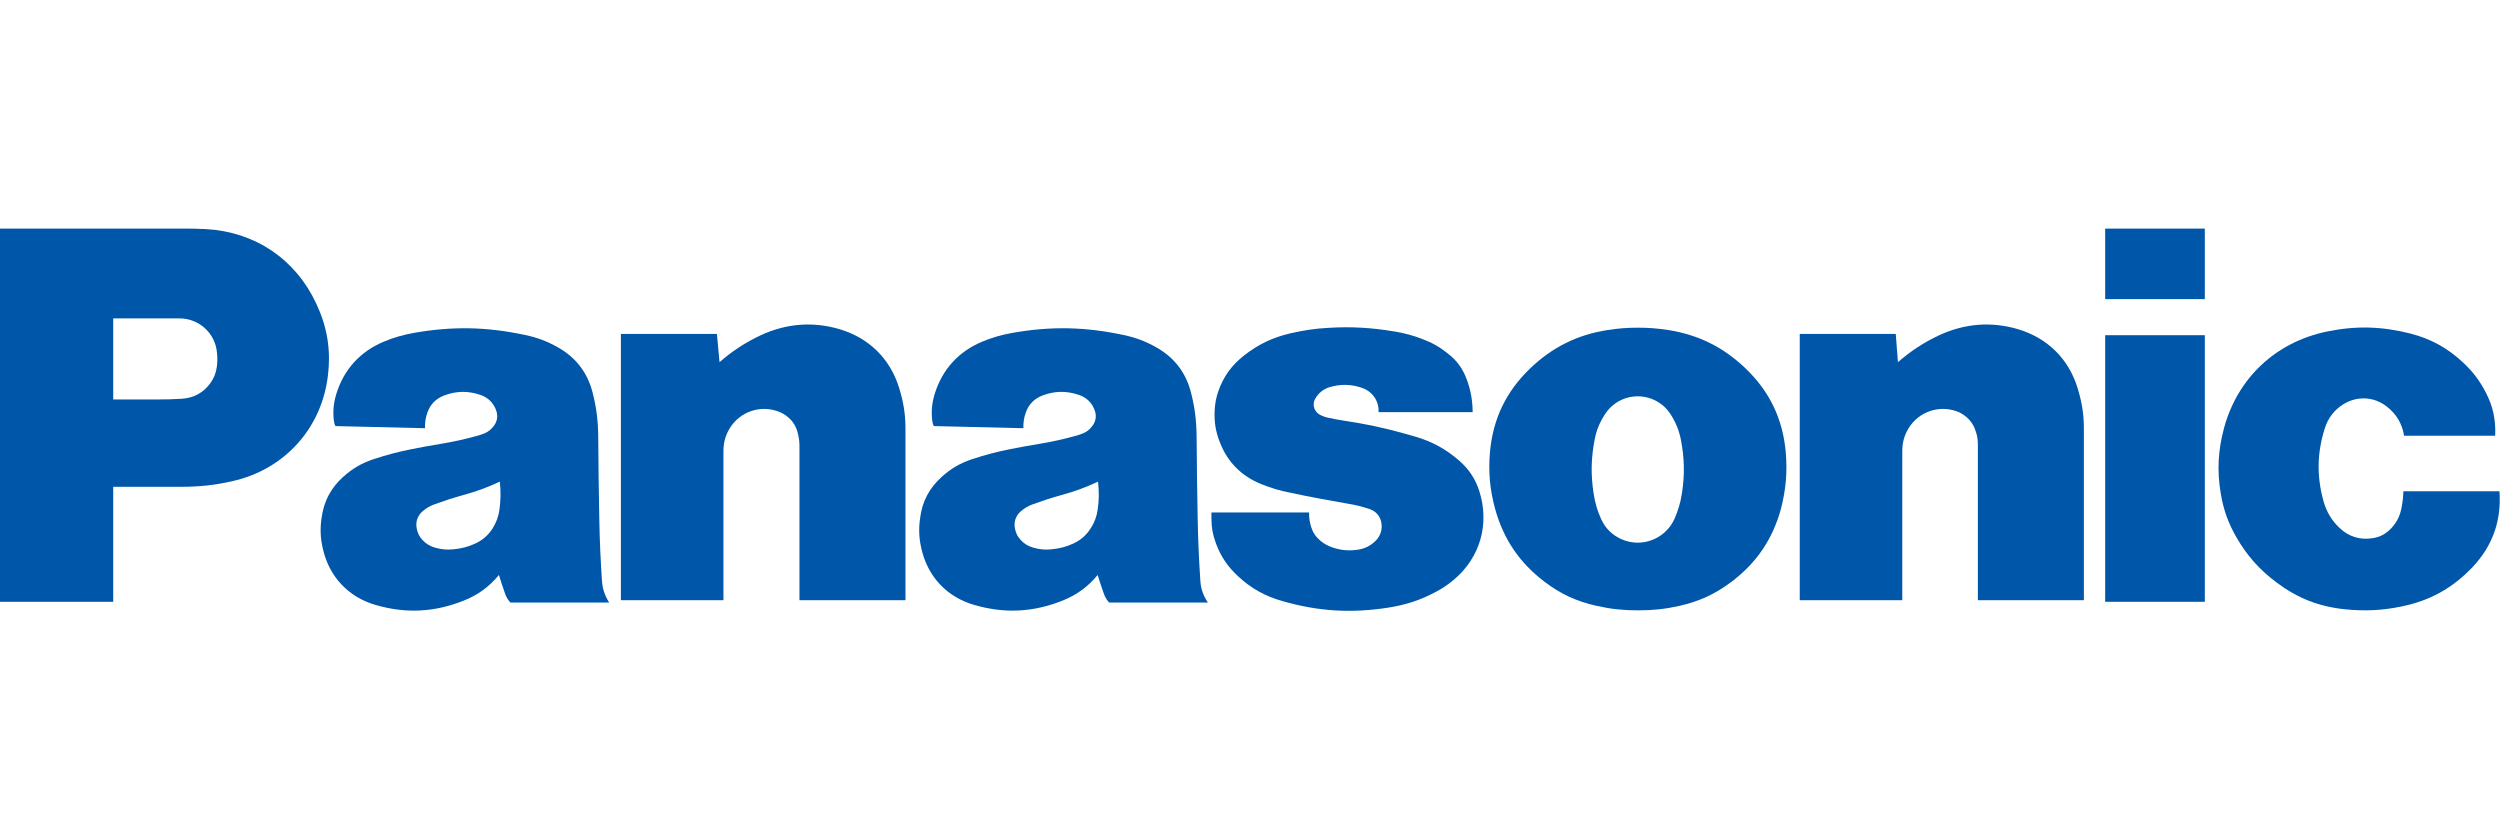
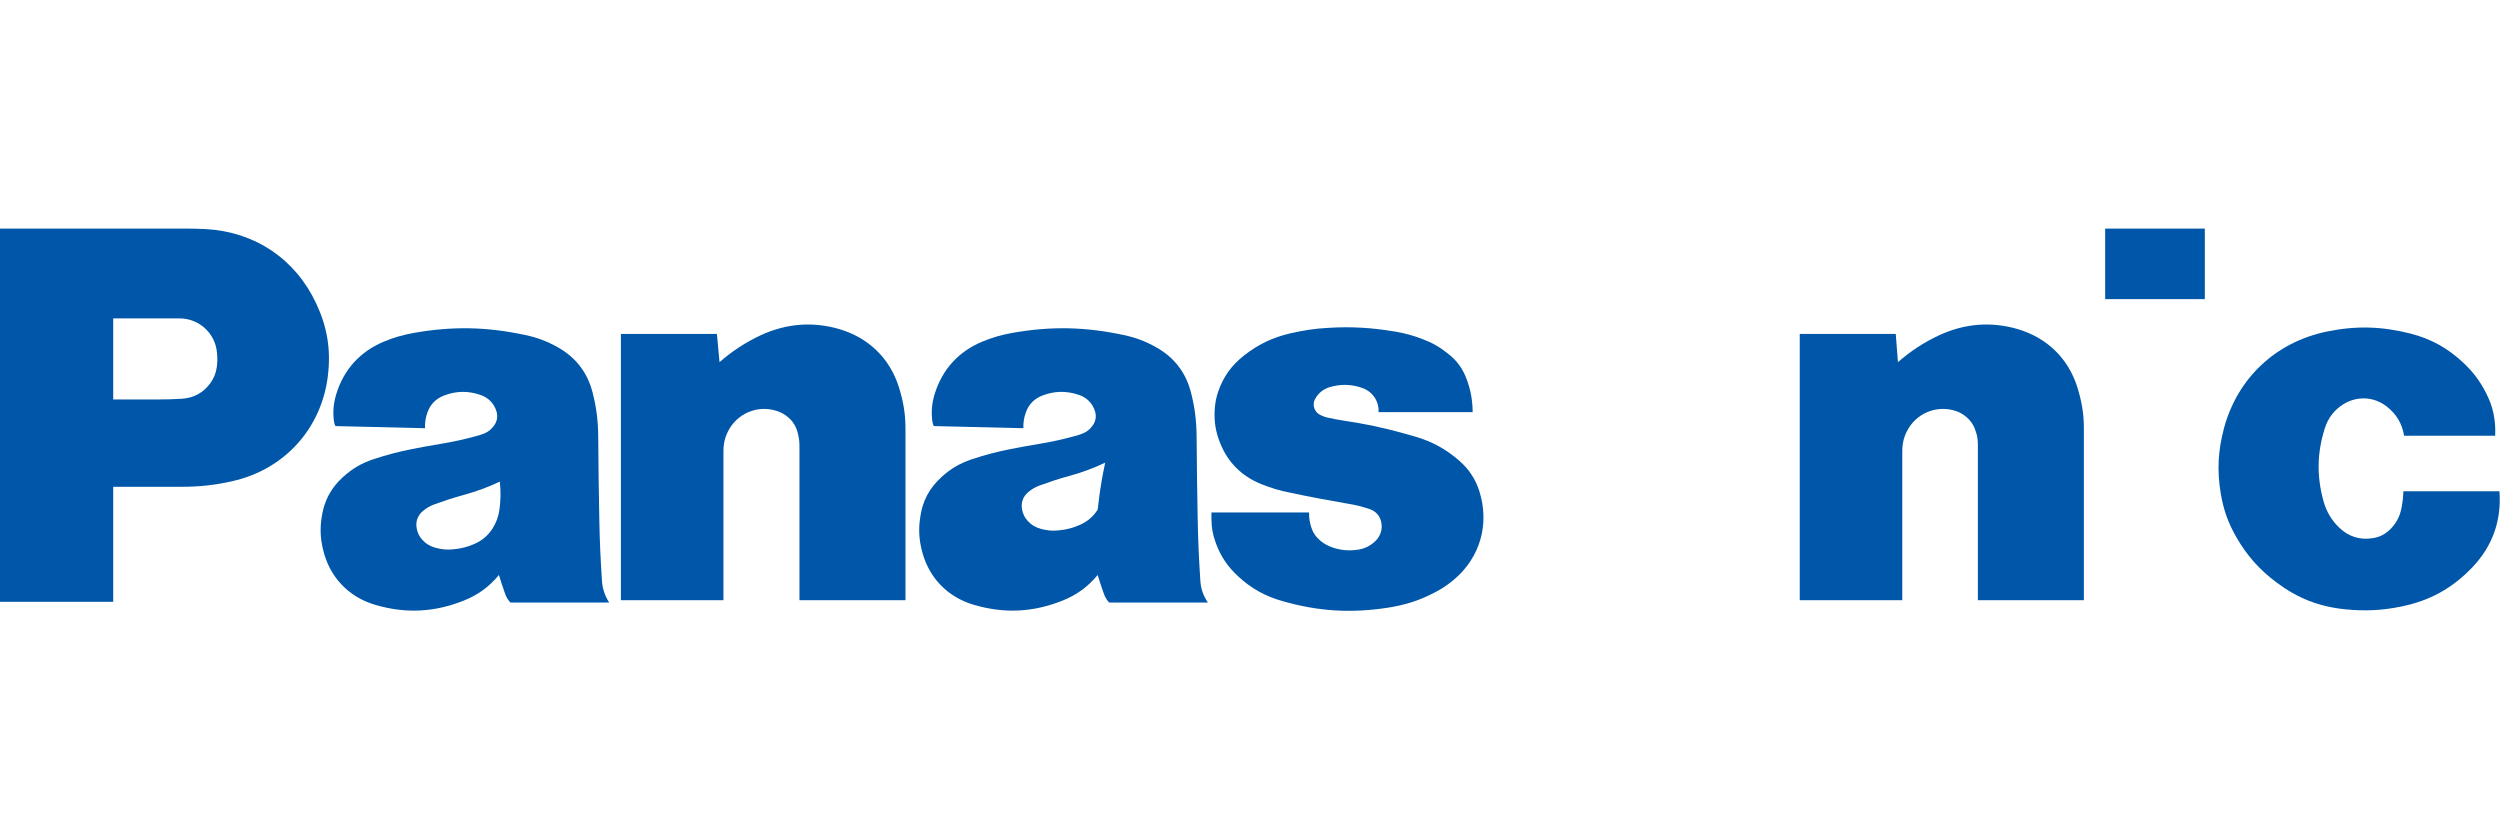
<svg xmlns="http://www.w3.org/2000/svg" version="1.1" id="Ebene_1" x="0px" y="0px" viewBox="0 0 140 47" style="enable-background:new 0 0 140 47;" xml:space="preserve">
  <style type="text/css">
	.st0{fill:#0056A8;}
</style>
  <g>
    <g id="g3534">
      <g id="g3540" transform="translate(446.22 677.78)">
        <path id="path3542" class="st0" d="M-307.76-646.02c-1.13,1.19-2.41,1.89-4.01,2.21c-1.08,0.22-2.03,0.26-3.13,0.15     c-1.46-0.15-2.66-0.62-3.83-1.5c-0.96-0.72-1.65-1.49-2.25-2.53c-0.46-0.8-0.73-1.55-0.88-2.47c-0.21-1.27-0.15-2.38,0.18-3.63     c0.76-2.82,2.89-4.82,5.75-5.42c1.63-0.34,3.09-0.3,4.7,0.11c1.15,0.3,2.06,0.8,2.93,1.61c0.55,0.51,0.94,1.02,1.28,1.68     c0.41,0.78,0.57,1.54,0.53,2.43h-5.1c-0.11-0.68-0.44-1.23-0.99-1.65c-0.71-0.54-1.63-0.59-2.4-0.12     c-0.52,0.32-0.86,0.77-1.05,1.35c-0.44,1.39-0.46,2.69-0.07,4.1c0.17,0.59,0.45,1.06,0.89,1.48c0.51,0.49,1.15,0.69,1.84,0.58     c0.43-0.06,0.78-0.25,1.08-0.58c0.31-0.34,0.48-0.7,0.56-1.15c0.06-0.32,0.09-0.58,0.1-0.9h5.38     C-306.13-648.62-306.64-647.2-307.76-646.02" />
      </g>
    </g>
    <path id="path3544" class="st0" d="M117.89,16.75h5.58V12.8h-5.58V16.75z" />
-     <path id="path3546" class="st0" d="M117.89,33.7h5.58V18.77h-5.58V33.7z" />
    <g id="g3548" transform="matrix(2.433 0 0 2.433 587.41 779.96)">
      <path id="path3550" class="st0" d="M-197.75-312.24c0.3-0.26,0.59-0.45,0.95-0.62c0.59-0.27,1.19-0.32,1.81-0.14    c0.67,0.2,1.16,0.67,1.37,1.34c0.1,0.32,0.15,0.61,0.15,0.94v3.96h-2.44v-3.56c0-0.12-0.01-0.22-0.05-0.33    c-0.06-0.2-0.2-0.35-0.39-0.44c-0.43-0.18-0.92-0.02-1.16,0.38c-0.1,0.17-0.14,0.33-0.14,0.53v3.42h-2.36v-6.13h2.21    L-197.75-312.24" />
    </g>
    <g id="g3552" transform="matrix(2.433 0 0 2.433 398.82 779.96)">
      <path id="path3554" class="st0" d="M-147.36-312.24c0.3-0.26,0.59-0.45,0.95-0.62c0.59-0.27,1.19-0.32,1.81-0.14    c0.67,0.2,1.16,0.67,1.37,1.34c0.1,0.32,0.15,0.61,0.15,0.94v3.96h-2.44v-3.56c0-0.12-0.02-0.22-0.05-0.33    c-0.06-0.2-0.2-0.35-0.4-0.44c-0.43-0.18-0.92-0.02-1.16,0.38c-0.1,0.17-0.14,0.33-0.14,0.53v3.42h-2.36v-6.13h2.21    L-147.36-312.24" />
    </g>
    <g id="g3558">
      <g id="g3564" transform="translate(372.28 681.95)">
        <path id="path3566" class="st0" d="M-296.78-653.74c0.43,0.07,0.79,0.16,1.2,0.3c0.34,0.11,0.58,0.38,0.65,0.73     c0.08,0.38-0.03,0.75-0.3,1.03c-0.28,0.28-0.6,0.45-0.99,0.51c-0.53,0.08-0.99,0.04-1.49-0.14c-0.24-0.09-0.44-0.2-0.63-0.36     c-0.26-0.22-0.42-0.46-0.52-0.78c-0.08-0.27-0.12-0.51-0.11-0.8h-5.47v0.32c0,0.51,0.08,0.95,0.26,1.43     c0.27,0.72,0.65,1.28,1.22,1.81c0.74,0.69,1.51,1.12,2.49,1.4c2.02,0.58,3.84,0.69,5.92,0.37c0.97-0.15,1.78-0.41,2.65-0.87     c0.39-0.2,0.69-0.41,1.03-0.69c1.48-1.24,2.02-3.13,1.43-4.97c-0.22-0.69-0.58-1.22-1.12-1.7c-0.75-0.65-1.51-1.07-2.47-1.35     c-0.21-0.06-0.39-0.11-0.6-0.17c-1.17-0.33-2.18-0.54-3.38-0.72c-0.32-0.05-0.59-0.1-0.91-0.17c-0.15-0.03-0.27-0.08-0.4-0.14     c-0.34-0.15-0.49-0.55-0.33-0.88c0.01-0.02,0.02-0.03,0.03-0.05c0.18-0.32,0.45-0.53,0.8-0.64c0.62-0.18,1.2-0.17,1.81,0.04     c0.59,0.2,0.96,0.74,0.93,1.36h5.27c-0.01-0.65-0.1-1.19-0.32-1.8c-0.22-0.62-0.56-1.09-1.08-1.49c-0.45-0.36-0.87-0.6-1.41-0.8     c-0.52-0.2-0.98-0.33-1.53-0.42c-1.31-0.22-2.43-0.29-3.75-0.21c-0.76,0.04-1.39,0.14-2.13,0.31c-0.99,0.23-1.8,0.62-2.6,1.25     c-0.68,0.54-1.13,1.16-1.42,1.98c-0.13,0.37-0.19,0.7-0.21,1.09c-0.03,0.65,0.06,1.21,0.31,1.82c0.43,1.09,1.21,1.86,2.3,2.3     c0.55,0.22,1.04,0.37,1.62,0.48C-298.91-654.12-297.94-653.94-296.78-653.74" />
      </g>
    </g>
    <path class="st0" d="M17.71,17c-1.16-2.49-3.43-4.02-6.18-4.17c-0.41-0.02-0.76-0.03-1.17-0.03H0V33.7h6.34v-6.44h3.83   c1,0,1.85-0.09,2.82-0.31c2.95-0.65,5.05-2.98,5.38-5.98C18.53,19.55,18.32,18.3,17.71,17z M12.14,20.56   c-0.05,0.35-0.17,0.63-0.37,0.91c-0.39,0.53-0.93,0.82-1.59,0.86c-0.47,0.03-0.87,0.04-1.35,0.04H6.34v-4.54h3.71   c1.09,0,2,0.82,2.1,1.91C12.18,20.02,12.18,20.27,12.14,20.56z" />
-     <path class="st0" d="M100,25.3c-0.17-1.85-0.9-3.37-2.24-4.66c-1.25-1.2-2.64-1.89-4.35-2.16c-0.59-0.09-1.09-0.13-1.69-0.13   c-0.6,0-1.1,0.04-1.69,0.13c-1.71,0.27-3.1,0.96-4.35,2.16c-1.34,1.29-2.07,2.81-2.24,4.66c-0.1,1.14-0.01,2.11,0.29,3.21   c0.47,1.68,1.35,2.99,2.74,4.05c0.91,0.7,1.82,1.12,2.95,1.37c0.8,0.18,1.49,0.25,2.31,0.25c0.82,0,1.51-0.07,2.31-0.25   c1.12-0.25,2.03-0.67,2.95-1.37c1.39-1.06,2.27-2.36,2.74-4.05C100.01,27.41,100.1,26.44,100,25.3z M90.79,30.19   c-0.52-0.24-0.89-0.6-1.13-1.13c-0.22-0.48-0.34-0.92-0.42-1.44c-0.16-1.05-0.14-1.96,0.06-3c0.1-0.54,0.29-0.98,0.59-1.44   c0.66-1.01,2.01-1.29,3.02-0.63c0.26,0.17,0.46,0.37,0.63,0.63c0.3,0.46,0.48,0.9,0.59,1.44c0.2,1.04,0.22,1.95,0.06,3   c-0.08,0.52-0.21,0.96-0.42,1.44C93.25,30.2,91.92,30.7,90.79,30.19z" />
-     <path class="st0" d="M67.22,32.53c-0.08-1.23-0.13-2.27-0.15-3.5c-0.03-1.62-0.05-2.99-0.06-4.61c-0.01-0.87-0.1-1.61-0.32-2.46   c-0.29-1.11-0.94-1.95-1.94-2.51c-0.6-0.34-1.16-0.55-1.83-0.69c-2.15-0.46-4.05-0.5-6.22-0.12c-0.61,0.11-1.11,0.25-1.69,0.49   c-1.32,0.55-2.23,1.54-2.66,2.91c-0.16,0.52-0.21,1-0.14,1.54c0.01,0.1,0.04,0.18,0.08,0.28l5.02,0.12   c-0.01-0.32,0.03-0.59,0.14-0.89c0.16-0.46,0.49-0.78,0.95-0.95c0.67-0.25,1.32-0.26,2.01-0.03c0.45,0.15,0.77,0.47,0.91,0.92   c0.09,0.28,0.04,0.56-0.13,0.8c-0.15,0.21-0.33,0.36-0.57,0.45c-0.15,0.06-0.28,0.1-0.43,0.14c-0.7,0.19-1.29,0.32-2.01,0.44   c-0.56,0.09-1.04,0.18-1.6,0.29c-0.76,0.15-1.4,0.32-2.13,0.56c-0.67,0.22-1.21,0.53-1.73,1.01c-0.68,0.62-1.07,1.35-1.19,2.27   c-0.09,0.61-0.07,1.14,0.07,1.74c0.35,1.56,1.43,2.71,2.97,3.15c1.7,0.49,3.29,0.41,4.94-0.25c0.8-0.32,1.41-0.77,1.96-1.43   c0.11,0.36,0.21,0.67,0.34,1.03c0.07,0.2,0.16,0.36,0.3,0.51h5.53C67.37,33.33,67.25,32.97,67.22,32.53z M61.47,28.54   c-0.06,0.4-0.18,0.73-0.4,1.06c-0.25,0.39-0.57,0.66-0.99,0.85c-0.4,0.18-0.76,0.27-1.19,0.31c-0.36,0.04-0.67,0.01-1.02-0.09   c-0.28-0.08-0.51-0.21-0.71-0.43c-0.17-0.18-0.27-0.38-0.32-0.63c-0.08-0.38,0.04-0.74,0.34-0.99c0.2-0.17,0.39-0.28,0.63-0.37   c0.58-0.21,1.08-0.38,1.68-0.54c0.72-0.2,1.32-0.42,2-0.74C61.55,27.53,61.55,27.99,61.47,28.54z" />
+     <path class="st0" d="M67.22,32.53c-0.08-1.23-0.13-2.27-0.15-3.5c-0.03-1.62-0.05-2.99-0.06-4.61c-0.01-0.87-0.1-1.61-0.32-2.46   c-0.29-1.11-0.94-1.95-1.94-2.51c-0.6-0.34-1.16-0.55-1.83-0.69c-2.15-0.46-4.05-0.5-6.22-0.12c-0.61,0.11-1.11,0.25-1.69,0.49   c-1.32,0.55-2.23,1.54-2.66,2.91c-0.16,0.52-0.21,1-0.14,1.54c0.01,0.1,0.04,0.18,0.08,0.28l5.02,0.12   c-0.01-0.32,0.03-0.59,0.14-0.89c0.16-0.46,0.49-0.78,0.95-0.95c0.67-0.25,1.32-0.26,2.01-0.03c0.45,0.15,0.77,0.47,0.91,0.92   c0.09,0.28,0.04,0.56-0.13,0.8c-0.15,0.21-0.33,0.36-0.57,0.45c-0.15,0.06-0.28,0.1-0.43,0.14c-0.7,0.19-1.29,0.32-2.01,0.44   c-0.56,0.09-1.04,0.18-1.6,0.29c-0.76,0.15-1.4,0.32-2.13,0.56c-0.67,0.22-1.21,0.53-1.73,1.01c-0.68,0.62-1.07,1.35-1.19,2.27   c-0.09,0.61-0.07,1.14,0.07,1.74c0.35,1.56,1.43,2.71,2.97,3.15c1.7,0.49,3.29,0.41,4.94-0.25c0.8-0.32,1.41-0.77,1.96-1.43   c0.11,0.36,0.21,0.67,0.34,1.03c0.07,0.2,0.16,0.36,0.3,0.51h5.53C67.37,33.33,67.25,32.97,67.22,32.53z M61.47,28.54   c-0.25,0.39-0.57,0.66-0.99,0.85c-0.4,0.18-0.76,0.27-1.19,0.31c-0.36,0.04-0.67,0.01-1.02-0.09   c-0.28-0.08-0.51-0.21-0.71-0.43c-0.17-0.18-0.27-0.38-0.32-0.63c-0.08-0.38,0.04-0.74,0.34-0.99c0.2-0.17,0.39-0.28,0.63-0.37   c0.58-0.21,1.08-0.38,1.68-0.54c0.72-0.2,1.32-0.42,2-0.74C61.55,27.53,61.55,27.99,61.47,28.54z" />
    <path class="st0" d="M33.71,32.53c-0.08-1.23-0.13-2.27-0.15-3.5c-0.03-1.62-0.05-2.99-0.06-4.61c-0.01-0.87-0.1-1.61-0.32-2.46   c-0.29-1.11-0.94-1.95-1.94-2.51c-0.6-0.34-1.16-0.55-1.83-0.69c-2.15-0.46-4.05-0.5-6.22-0.12c-0.61,0.11-1.11,0.25-1.69,0.49   c-1.32,0.55-2.23,1.54-2.66,2.91c-0.16,0.52-0.21,1-0.14,1.54c0.01,0.1,0.04,0.18,0.08,0.28l5.02,0.12   c-0.01-0.32,0.03-0.59,0.14-0.89c0.16-0.46,0.49-0.78,0.95-0.95c0.67-0.25,1.32-0.26,2-0.03c0.45,0.15,0.77,0.47,0.91,0.92   c0.09,0.28,0.04,0.56-0.13,0.8c-0.15,0.21-0.33,0.36-0.57,0.45c-0.15,0.06-0.28,0.1-0.43,0.14c-0.7,0.19-1.29,0.32-2.01,0.44   c-0.56,0.09-1.04,0.18-1.6,0.29c-0.76,0.15-1.39,0.32-2.13,0.56c-0.67,0.22-1.2,0.53-1.73,1.01c-0.68,0.62-1.06,1.35-1.19,2.27   c-0.09,0.61-0.07,1.14,0.07,1.74c0.35,1.56,1.43,2.71,2.96,3.15c1.7,0.49,3.29,0.41,4.94-0.25c0.8-0.32,1.41-0.77,1.96-1.43   c0.11,0.36,0.21,0.67,0.34,1.03c0.07,0.2,0.16,0.36,0.3,0.51h5.53C33.86,33.33,33.74,32.97,33.71,32.53z M27.97,28.54   c-0.06,0.4-0.18,0.73-0.39,1.06c-0.25,0.39-0.57,0.66-0.99,0.85c-0.4,0.18-0.76,0.27-1.19,0.31c-0.36,0.04-0.67,0.01-1.03-0.09   c-0.28-0.08-0.51-0.21-0.71-0.43c-0.17-0.18-0.27-0.38-0.32-0.63c-0.08-0.38,0.04-0.74,0.34-0.99c0.2-0.17,0.39-0.28,0.63-0.37   c0.58-0.21,1.08-0.38,1.68-0.54c0.72-0.2,1.32-0.42,2-0.74C28.05,27.53,28.04,27.99,27.97,28.54z" />
  </g>
</svg>